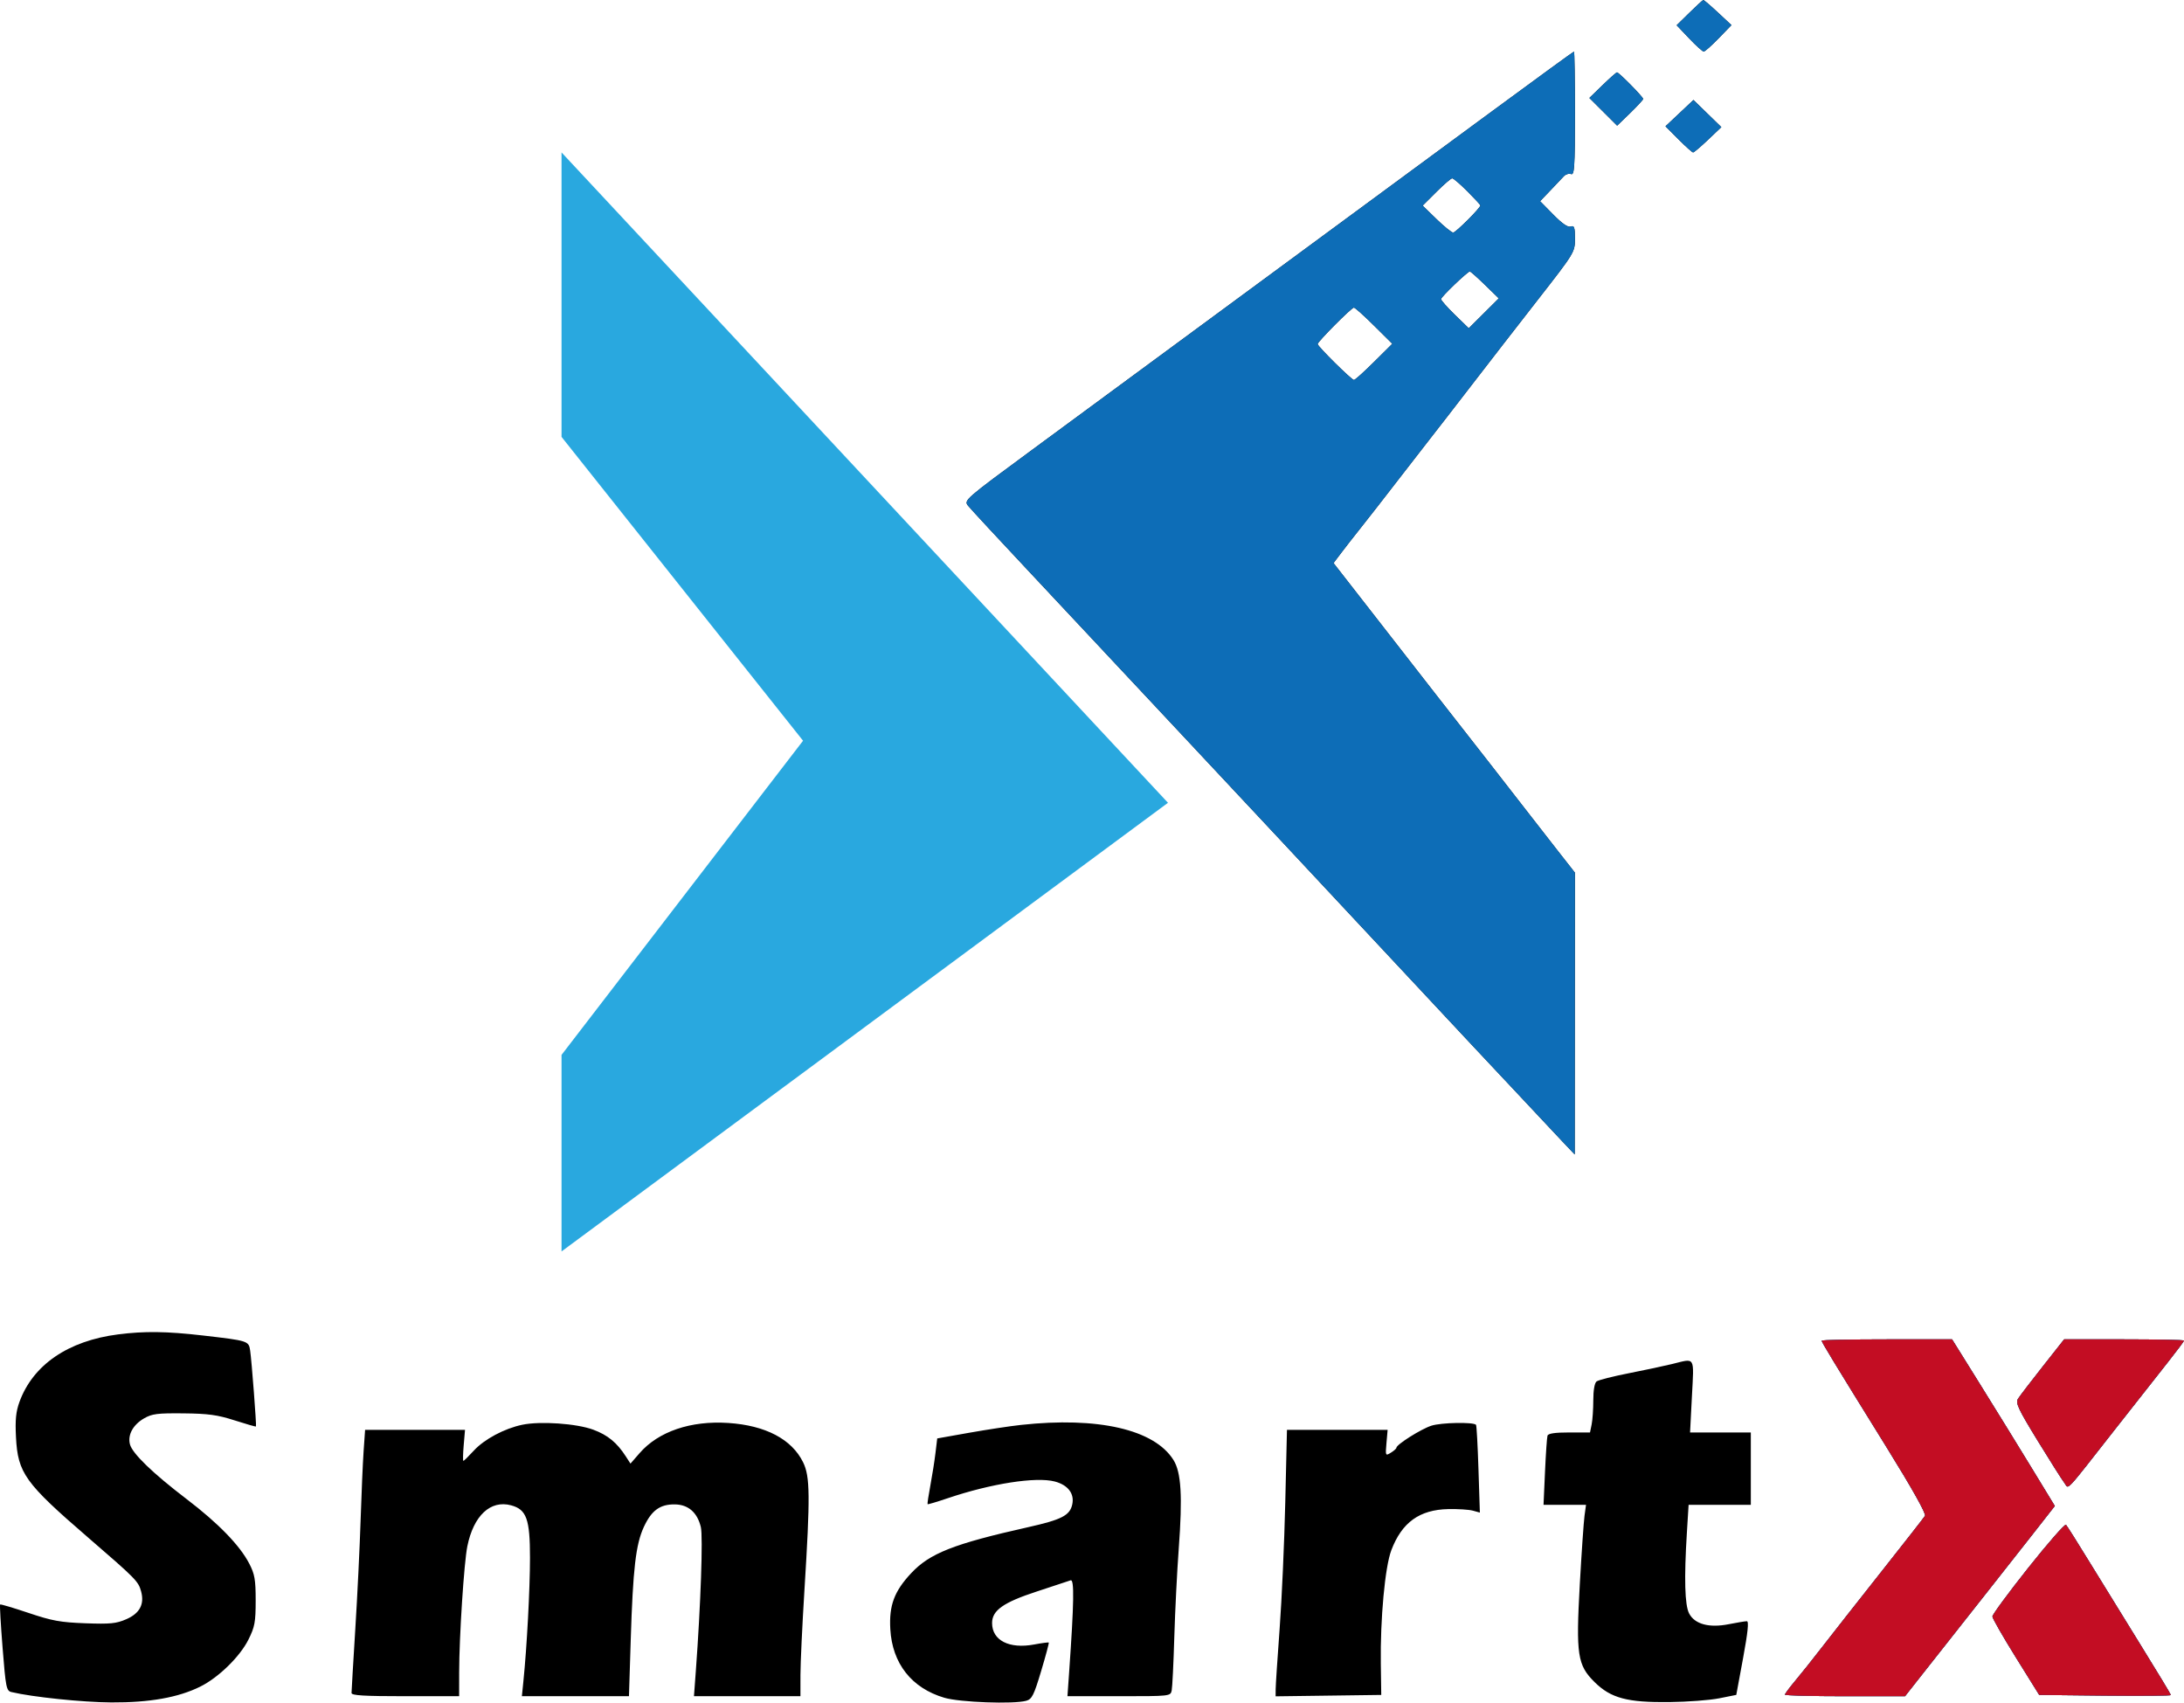
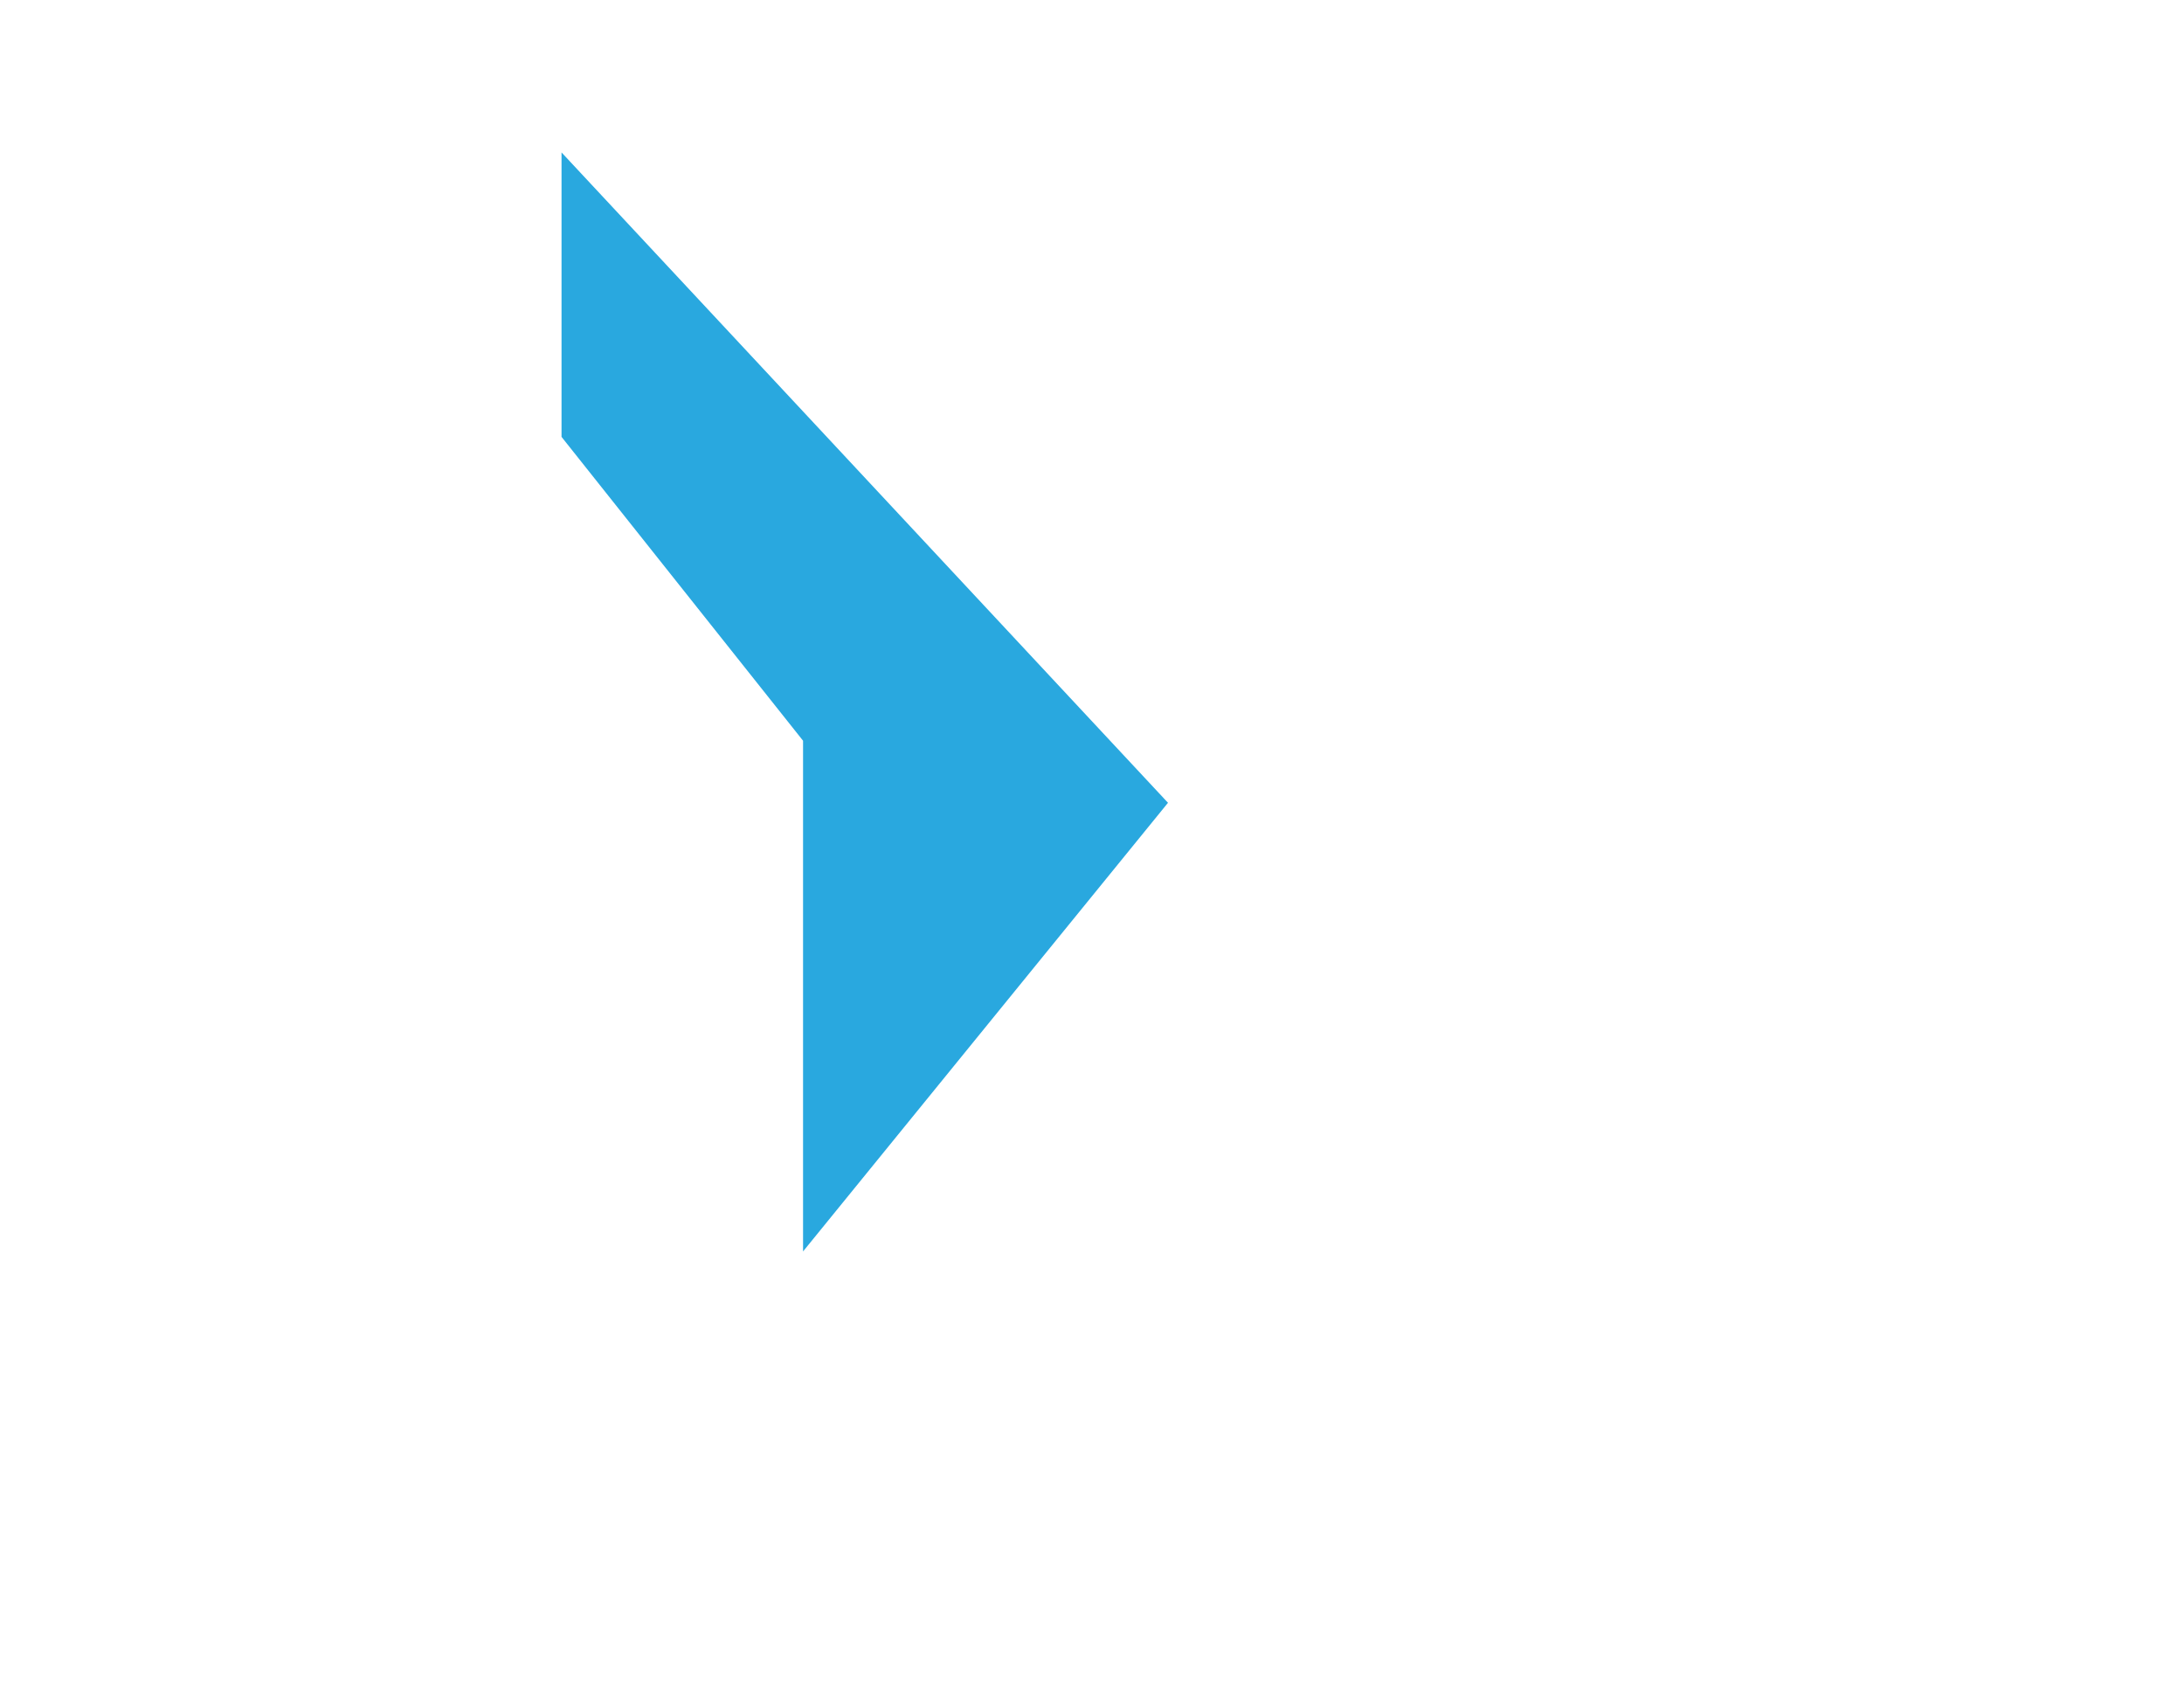
<svg xmlns="http://www.w3.org/2000/svg" width="136" height="106" viewBox="0 0 136 106" fill="none">
-   <path fill-rule="evenodd" clip-rule="evenodd" d="M105.204 0.791L104.407 1.572L105.185 2.391C105.613 2.842 106.022 3.211 106.093 3.211C106.164 3.211 106.582 2.84 107.021 2.387L107.82 1.562L106.976 0.777C106.512 0.345 106.103 -0.005 106.067 5.2791e-05C106.03 0.005 105.642 0.361 105.204 0.791ZM92.988 6.87C79.778 16.595 68.136 25.163 64.276 28.003C60.082 31.089 60.015 31.147 60.281 31.484C60.43 31.672 62.207 33.589 64.23 35.744C66.254 37.899 70.147 42.056 72.882 44.982C75.617 47.908 78.603 51.099 79.519 52.073C80.434 53.047 82.537 55.297 84.191 57.073C87.433 60.554 96.029 69.735 97.289 71.063L98.059 71.875L98.07 54.327L97.059 53.038C96.503 52.33 95.488 51.026 94.802 50.141C94.117 49.255 93.193 48.068 92.749 47.502C91.295 45.65 90.65 44.825 89.453 43.286C88.804 42.452 87.095 40.258 85.656 38.412L83.04 35.055L83.483 34.468C83.726 34.144 84.3 33.409 84.758 32.834C85.217 32.258 86.206 30.99 86.956 30.016C87.706 29.042 88.662 27.811 89.08 27.279C89.498 26.748 90.649 25.263 91.637 23.979C92.625 22.695 94.477 20.308 95.752 18.674C98.06 15.718 98.072 15.699 98.072 14.856C98.072 14.148 98.029 14.024 97.813 14.105C97.639 14.171 97.283 13.928 96.728 13.364L95.903 12.525L96.538 11.863C96.887 11.499 97.266 11.098 97.381 10.973C97.496 10.849 97.698 10.787 97.831 10.837C98.039 10.916 98.072 10.404 98.072 7.07C98.072 4.947 98.046 3.211 98.015 3.211C97.984 3.211 95.722 4.858 92.988 6.87ZM99.789 5.306L98.972 6.099L100.701 7.823L101.512 7.038C101.957 6.605 102.322 6.21 102.322 6.16C102.322 6.038 100.803 4.497 100.692 4.506C100.644 4.509 100.238 4.869 99.789 5.306ZM103.712 7.863L104.523 8.677C104.969 9.124 105.378 9.49 105.432 9.49C105.486 9.49 105.903 9.135 106.36 8.702L107.19 7.914L105.453 6.224L103.712 7.863ZM91.375 11.911C91.821 12.357 92.186 12.752 92.186 12.789C92.186 12.947 90.65 14.48 90.491 14.48C90.395 14.48 89.928 14.102 89.453 13.641L88.589 12.801L89.442 11.95C89.911 11.482 90.356 11.1 90.43 11.1C90.504 11.1 90.929 11.465 91.375 11.911ZM92.468 17.735L93.331 18.576L91.461 20.437L90.597 19.598C90.123 19.136 89.734 18.696 89.734 18.621C89.734 18.488 91.375 16.914 91.527 16.901C91.569 16.898 91.993 17.273 92.468 17.735ZM85.565 20.276L86.701 21.403L85.565 22.53C84.941 23.15 84.377 23.657 84.312 23.657C84.167 23.657 82.05 21.563 82.05 21.42C82.05 21.272 84.161 19.149 84.308 19.149C84.375 19.149 84.941 19.656 85.565 20.276ZM7.353 83.077C4.243 83.474 2.055 84.971 1.212 87.279C0.991 87.886 0.94 88.399 0.995 89.472C1.11 91.713 1.551 92.327 5.475 95.714C8.464 98.295 8.617 98.45 8.787 99.078C9.004 99.877 8.701 100.445 7.866 100.809C7.239 101.082 6.868 101.119 5.314 101.062C3.764 101.005 3.243 100.91 1.779 100.418C0.835 100.101 0.038 99.864 0.007 99.892C-0.023 99.92 0.046 101.14 0.162 102.603C0.357 105.063 0.398 105.268 0.708 105.343C1.998 105.653 5.146 105.98 6.929 105.99C9.31 106.003 11.109 105.683 12.474 105.004C13.611 104.439 14.941 103.139 15.47 102.079C15.866 101.286 15.921 100.989 15.921 99.646C15.921 98.34 15.862 98.004 15.519 97.343C14.933 96.213 13.595 94.835 11.625 93.333C9.511 91.721 8.237 90.489 8.091 89.917C7.941 89.329 8.284 88.702 8.973 88.304C9.466 88.019 9.803 87.977 11.425 87.993C12.967 88.009 13.539 88.087 14.606 88.429C15.322 88.658 15.922 88.831 15.939 88.812C15.981 88.768 15.672 84.725 15.578 84.087C15.489 83.479 15.464 83.472 12.623 83.144C10.365 82.884 9.003 82.867 7.353 83.077ZM113.439 83.469C113.439 83.568 114.126 84.697 117.48 90.106C119.065 92.662 119.953 94.245 119.873 94.372C119.803 94.484 118.571 96.06 117.135 97.875C115.698 99.691 114.047 101.792 113.465 102.544C112.883 103.297 112.124 104.249 111.778 104.659C111.433 105.07 111.15 105.451 111.15 105.505C111.15 105.559 112.833 105.603 114.89 105.603H118.629L120.162 103.657C121.005 102.586 122.506 100.684 123.498 99.43C124.49 98.177 125.898 96.388 126.628 95.455L127.956 93.759L126.487 91.35C125.679 90.025 124.24 87.69 123.288 86.163L121.558 83.386H117.499C115.266 83.386 113.439 83.423 113.439 83.469ZM127.198 85.082C126.462 86.014 125.773 86.915 125.667 87.082C125.501 87.344 125.672 87.712 126.887 89.693C127.664 90.961 128.414 92.144 128.552 92.321C128.851 92.705 128.469 93.11 131.698 88.996C132.974 87.372 134.464 85.479 135.009 84.791C135.554 84.103 136 83.505 136 83.463C136 83.421 134.321 83.386 132.268 83.386H128.536L127.198 85.082ZM104.121 84.922C103.626 85.043 102.412 85.302 101.423 85.496C100.434 85.69 99.533 85.92 99.42 86.006C99.296 86.101 99.216 86.554 99.216 87.169C99.216 87.722 99.17 88.402 99.114 88.679L99.012 89.182H97.719C96.828 89.182 96.407 89.244 96.364 89.383C96.329 89.494 96.259 90.508 96.209 91.637L96.117 93.689H98.763L98.669 94.374C98.618 94.75 98.486 96.664 98.376 98.628C98.131 103.032 98.228 103.672 99.302 104.73C100.313 105.726 101.337 105.998 103.957 105.969C105.081 105.956 106.477 105.85 107.06 105.733L108.12 105.521L108.544 103.228C108.841 101.622 108.911 100.934 108.779 100.934C108.674 100.934 108.169 101.017 107.656 101.119C106.429 101.362 105.535 101.121 105.184 100.453C104.912 99.934 104.866 98.279 105.045 95.405L105.151 93.689H109.025V89.182H105.242L105.358 86.928C105.489 84.392 105.593 84.561 104.121 84.922ZM32.522 88.703C31.411 88.934 30.156 89.604 29.505 90.314C29.182 90.665 28.89 90.953 28.855 90.953C28.82 90.953 28.829 90.518 28.874 89.987L28.957 89.021H22.735L22.642 90.349C22.592 91.079 22.507 93.017 22.455 94.656C22.403 96.294 22.255 99.336 22.125 101.417C21.997 103.498 21.89 105.291 21.89 105.402C21.888 105.556 22.666 105.603 25.239 105.603H28.591L28.592 104.114C28.595 101.908 28.895 97.28 29.102 96.265C29.49 94.358 30.543 93.374 31.826 93.718C32.788 93.977 33.004 94.576 33.003 96.99C33.002 98.941 32.81 102.535 32.592 104.677L32.498 105.603H39.166L39.276 102.101C39.416 97.649 39.591 96.143 40.096 95.058C40.572 94.033 41.103 93.648 42.025 93.661C42.86 93.672 43.424 94.164 43.642 95.073C43.782 95.661 43.635 99.907 43.33 104.033L43.214 105.603H49.844L49.845 104.275C49.846 103.544 49.958 101.172 50.093 99.002C50.458 93.132 50.445 91.924 50.009 91.037C49.304 89.602 47.673 88.745 45.355 88.591C43.015 88.436 41 89.121 39.825 90.473L39.26 91.122L38.972 90.675C38.417 89.813 37.841 89.341 36.939 89.008C35.896 88.624 33.651 88.468 32.522 88.703ZM63.576 88.713C62.902 88.786 61.453 89.006 60.356 89.2L58.362 89.554L58.254 90.454C58.195 90.95 58.051 91.862 57.935 92.482C57.819 93.102 57.74 93.627 57.761 93.649C57.782 93.671 58.345 93.504 59.012 93.278C61.709 92.365 64.518 91.927 65.684 92.236C66.51 92.455 66.919 92.997 66.769 93.671C66.617 94.35 66.109 94.611 64.023 95.079C59.386 96.119 57.9 96.703 56.737 97.946C55.686 99.069 55.357 99.951 55.44 101.423C55.56 103.567 56.767 105.099 58.808 105.7C59.775 105.984 63.107 106.107 63.903 105.887C64.259 105.789 64.38 105.55 64.832 104.041C65.118 103.088 65.332 102.288 65.308 102.264C65.284 102.24 64.874 102.293 64.397 102.383C62.844 102.673 61.778 102.129 61.778 101.047C61.778 100.259 62.481 99.764 64.559 99.085C65.592 98.748 66.541 98.434 66.668 98.388C66.905 98.302 66.881 99.769 66.576 104.114L66.471 105.603H69.68C72.877 105.603 72.889 105.602 72.963 105.241C73.004 105.042 73.078 103.538 73.126 101.9C73.175 100.262 73.299 97.799 73.401 96.427C73.644 93.149 73.556 91.665 73.072 90.894C71.88 88.995 68.377 88.19 63.576 88.713ZM89.138 88.76C88.491 88.967 86.955 89.936 86.955 90.136C86.955 90.188 86.799 90.327 86.61 90.443C86.273 90.65 86.267 90.636 86.337 89.838L86.409 89.021H80.141L80.034 93.569C79.975 96.07 79.818 99.602 79.683 101.417C79.549 103.232 79.438 104.918 79.437 105.164L79.434 105.61L86.012 105.523L85.985 103.591C85.946 100.782 86.245 97.552 86.639 96.514C87.297 94.781 88.395 93.99 90.188 93.953C90.793 93.941 91.482 93.985 91.72 94.051L92.153 94.17L92.066 91.475C92.019 89.992 91.95 88.746 91.913 88.706C91.749 88.525 89.749 88.564 89.138 88.76ZM126.299 97.615C125.071 99.162 124.068 100.523 124.071 100.64C124.073 100.758 124.73 101.904 125.53 103.188L126.984 105.523L131.083 105.566C133.338 105.589 135.183 105.574 135.183 105.531C135.183 105.489 134.361 104.129 133.358 102.51C132.354 100.891 130.912 98.552 130.153 97.312C129.393 96.072 128.718 95.001 128.652 94.931C128.586 94.861 127.527 96.069 126.299 97.615Z" fill="black" />
-   <path fill-rule="evenodd" clip-rule="evenodd" d="M105.204 0.791L104.407 1.572L105.185 2.391C105.613 2.842 106.022 3.211 106.093 3.211C106.164 3.211 106.582 2.84 107.021 2.387L107.82 1.562L106.976 0.777C106.512 0.345 106.103 -0.005 106.067 5.2791e-05C106.03 0.005 105.642 0.361 105.204 0.791ZM92.988 6.87C79.778 16.595 68.136 25.163 64.276 28.003C60.082 31.089 60.015 31.147 60.281 31.484C60.43 31.672 62.207 33.589 64.23 35.744C66.254 37.899 70.147 42.056 72.882 44.982C75.617 47.908 78.603 51.099 79.519 52.073C80.434 53.047 82.537 55.297 84.191 57.073C87.433 60.554 96.029 69.735 97.289 71.063L98.059 71.875L98.07 54.327L97.059 53.038C96.503 52.33 95.488 51.026 94.802 50.141C94.117 49.255 93.193 48.068 92.749 47.502C91.295 45.65 90.65 44.825 89.453 43.286C88.804 42.452 87.095 40.258 85.656 38.412L83.04 35.055L83.483 34.468C83.726 34.144 84.3 33.409 84.758 32.834C85.217 32.258 86.206 30.99 86.956 30.016C87.706 29.042 88.662 27.811 89.08 27.279C89.498 26.748 90.649 25.263 91.637 23.979C92.625 22.695 94.477 20.308 95.752 18.674C98.06 15.718 98.072 15.699 98.072 14.856C98.072 14.148 98.029 14.024 97.813 14.105C97.639 14.171 97.283 13.928 96.728 13.364L95.903 12.525L96.538 11.863C96.887 11.499 97.266 11.098 97.381 10.973C97.496 10.849 97.698 10.787 97.831 10.837C98.039 10.916 98.072 10.404 98.072 7.07C98.072 4.947 98.046 3.211 98.015 3.211C97.984 3.211 95.722 4.858 92.988 6.87ZM99.789 5.306L98.972 6.099L100.701 7.823L101.512 7.038C101.957 6.605 102.322 6.21 102.322 6.16C102.322 6.038 100.803 4.497 100.692 4.506C100.644 4.509 100.238 4.869 99.789 5.306ZM103.712 7.863L104.523 8.677C104.969 9.124 105.378 9.49 105.432 9.49C105.486 9.49 105.903 9.135 106.36 8.702L107.19 7.914L105.453 6.224L103.712 7.863ZM91.375 11.911C91.821 12.357 92.186 12.752 92.186 12.789C92.186 12.947 90.65 14.48 90.491 14.48C90.395 14.48 89.928 14.102 89.453 13.641L88.589 12.801L89.442 11.95C89.911 11.482 90.356 11.1 90.43 11.1C90.504 11.1 90.929 11.465 91.375 11.911ZM92.468 17.735L93.331 18.576L91.461 20.437L90.597 19.598C90.123 19.136 89.734 18.696 89.734 18.621C89.734 18.488 91.375 16.914 91.527 16.901C91.569 16.898 91.993 17.273 92.468 17.735ZM85.565 20.276L86.701 21.403L85.565 22.53C84.941 23.15 84.377 23.657 84.312 23.657C84.167 23.657 82.05 21.563 82.05 21.42C82.05 21.272 84.161 19.149 84.308 19.149C84.375 19.149 84.941 19.656 85.565 20.276ZM113.439 83.469C113.439 83.568 114.126 84.697 117.48 90.106C119.065 92.662 119.953 94.245 119.873 94.372C119.803 94.484 118.571 96.06 117.135 97.875C115.698 99.691 114.047 101.792 113.465 102.544C112.883 103.297 112.124 104.249 111.778 104.659C111.433 105.07 111.15 105.451 111.15 105.505C111.15 105.559 112.833 105.603 114.89 105.603H118.629L120.162 103.657C121.005 102.586 122.506 100.684 123.498 99.43C124.49 98.177 125.898 96.388 126.628 95.455L127.956 93.759L126.487 91.35C125.679 90.025 124.24 87.69 123.288 86.163L121.558 83.386H117.499C115.266 83.386 113.439 83.423 113.439 83.469ZM127.198 85.082C126.462 86.014 125.773 86.915 125.667 87.082C125.501 87.344 125.672 87.712 126.887 89.693C127.664 90.961 128.414 92.144 128.552 92.321C128.851 92.705 128.469 93.11 131.698 88.996C132.974 87.372 134.464 85.479 135.009 84.791C135.554 84.103 136 83.505 136 83.463C136 83.421 134.321 83.386 132.268 83.386H128.536L127.198 85.082ZM126.299 97.615C125.071 99.162 124.068 100.523 124.071 100.64C124.073 100.758 124.73 101.904 125.53 103.188L126.984 105.523L131.083 105.566C133.338 105.589 135.183 105.574 135.183 105.531C135.183 105.489 134.361 104.129 133.358 102.51C132.354 100.891 130.912 98.552 130.153 97.312C129.393 96.072 128.718 95.001 128.652 94.931C128.586 94.861 127.527 96.069 126.299 97.615Z" fill="#0D6DB7" />
-   <path fill-rule="evenodd" clip-rule="evenodd" d="M113.439 83.469C113.439 83.568 114.126 84.697 117.48 90.106C119.065 92.662 119.953 94.245 119.873 94.372C119.803 94.484 118.571 96.06 117.135 97.875C115.698 99.691 114.047 101.792 113.465 102.544C112.883 103.297 112.124 104.249 111.778 104.659C111.433 105.07 111.15 105.451 111.15 105.505C111.15 105.559 112.833 105.603 114.89 105.603H118.629L120.162 103.657C121.005 102.586 122.506 100.684 123.498 99.43C124.49 98.177 125.898 96.388 126.628 95.455L127.956 93.759L126.487 91.35C125.679 90.025 124.24 87.69 123.288 86.163L121.558 83.386H117.499C115.266 83.386 113.439 83.423 113.439 83.469ZM127.198 85.082C126.462 86.014 125.773 86.915 125.667 87.082C125.501 87.344 125.672 87.712 126.887 89.693C127.664 90.961 128.414 92.144 128.552 92.321C128.851 92.705 128.469 93.11 131.698 88.996C132.974 87.372 134.464 85.479 135.009 84.791C135.554 84.103 136 83.505 136 83.463C136 83.421 134.321 83.386 132.268 83.386H128.536L127.198 85.082ZM126.299 97.615C125.071 99.162 124.068 100.523 124.071 100.64C124.073 100.758 124.73 101.904 125.53 103.188L126.984 105.523L131.083 105.566C133.338 105.589 135.183 105.574 135.183 105.531C135.183 105.489 134.361 104.129 133.358 102.51C132.354 100.891 130.912 98.552 130.153 97.312C129.393 96.072 128.718 95.001 128.652 94.931C128.586 94.861 127.527 96.069 126.299 97.615Z" fill="#C30D23" />
-   <path d="M34.967 9.49V27.199L50.007 46.116L34.967 65.677V77.912L72.732 49.98L34.967 9.49Z" fill="#29A8DF" />
+   <path d="M34.967 9.49V27.199L50.007 46.116V77.912L72.732 49.98L34.967 9.49Z" fill="#29A8DF" />
</svg>